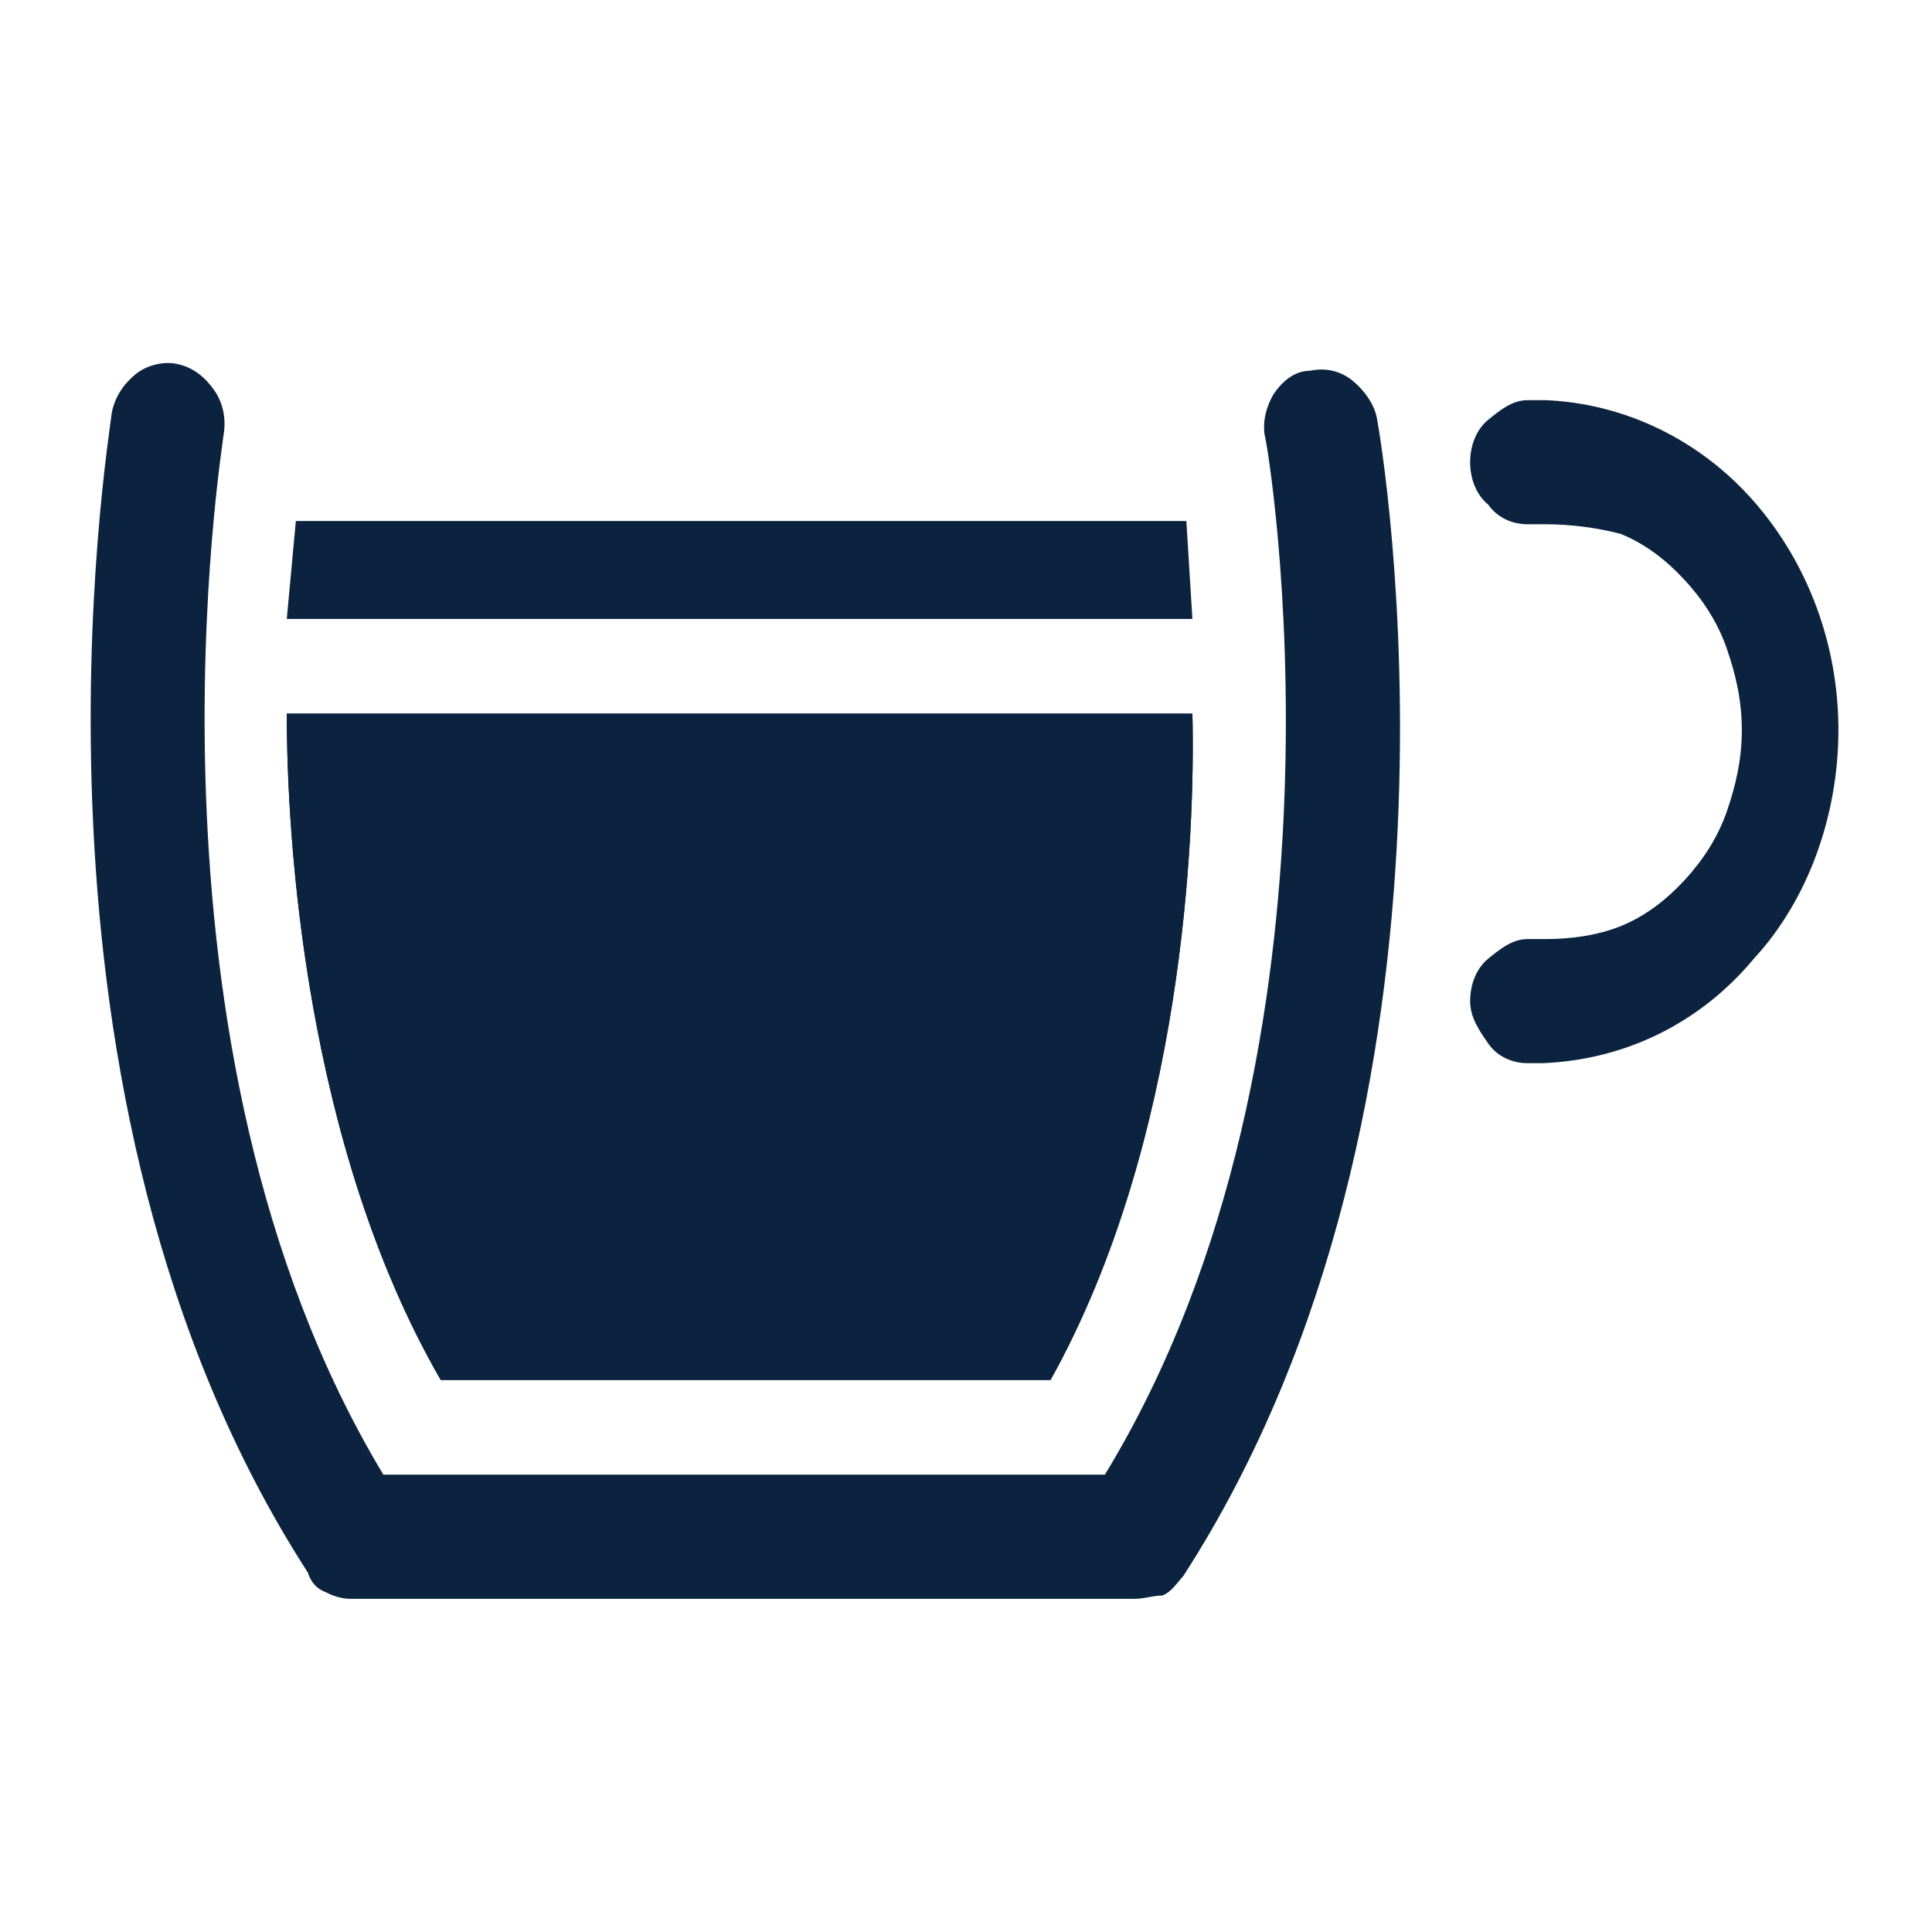
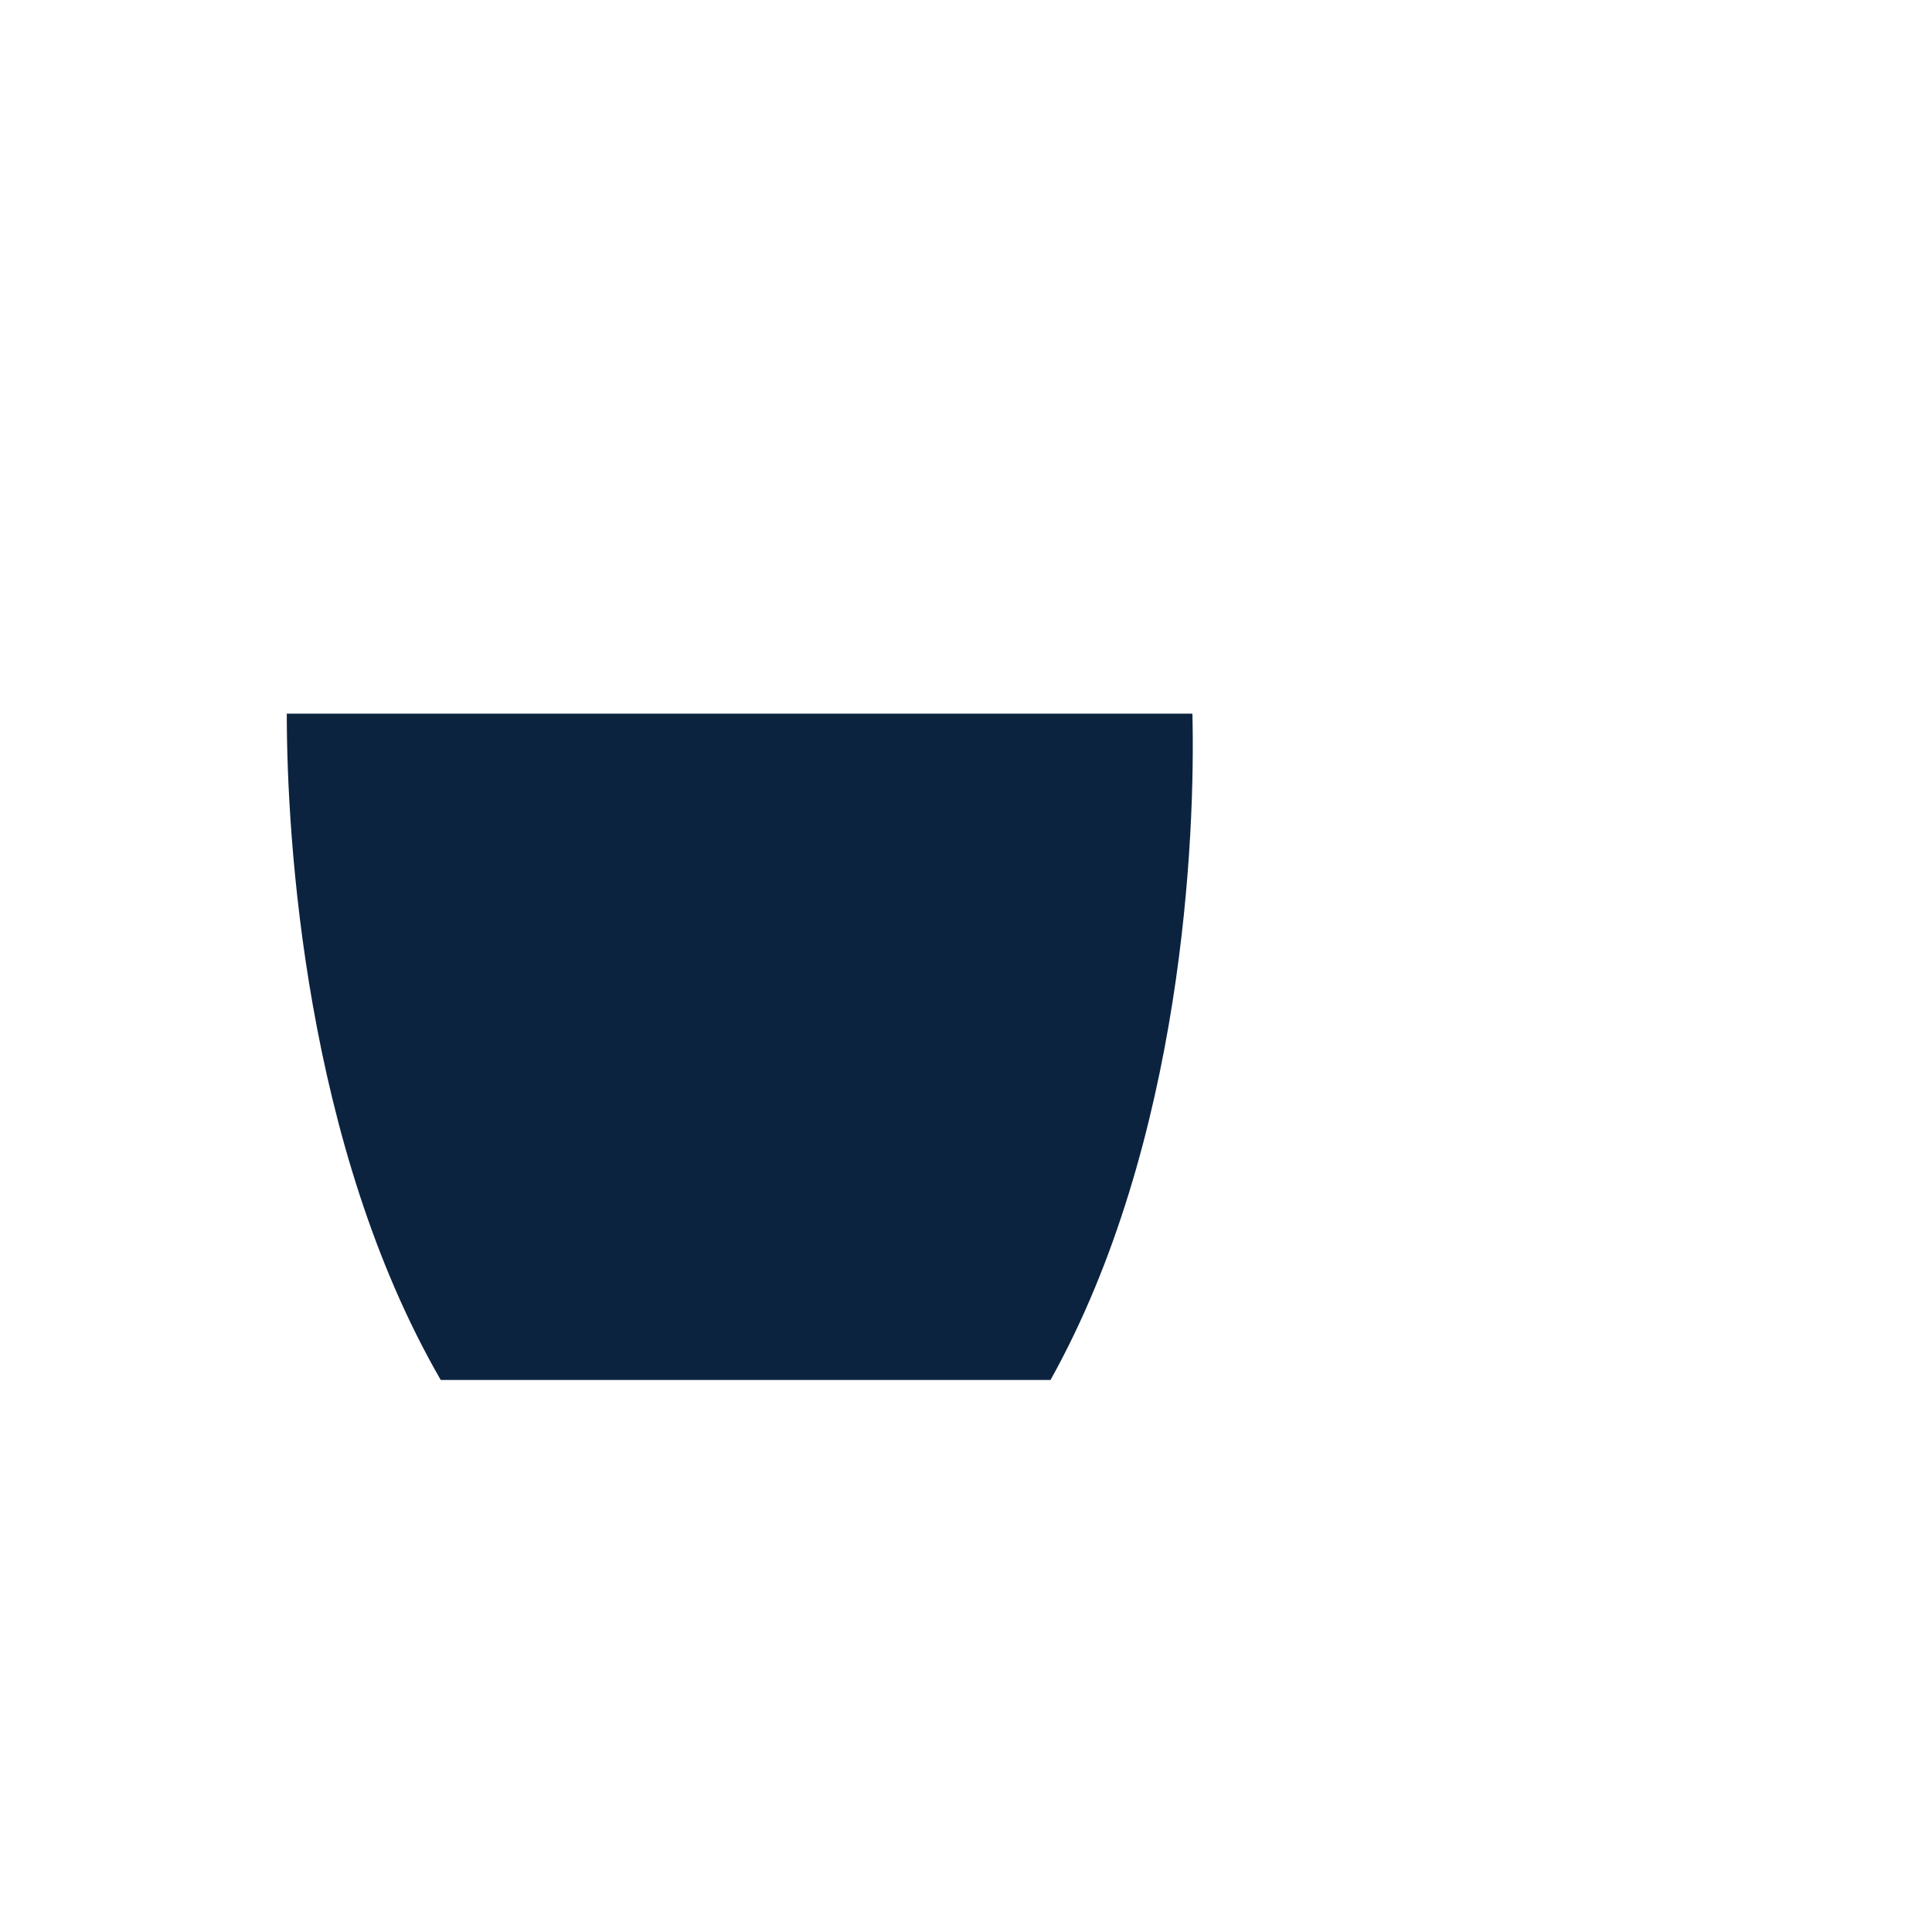
<svg xmlns="http://www.w3.org/2000/svg" width="48" height="48" viewBox="0 0 48 48" fill="none">
  <path d="M26.1 34.285C29.4 28.361 29.7 20.734 29.625 17.731H7.125C7.125 20.815 7.575 28.443 10.95 34.285H26.1Z" fill="#0C2340" />
-   <path d="M26.1 34.285C29.4 28.361 29.7 20.734 29.625 17.731H7.125C7.125 20.815 7.575 28.443 10.95 34.285H26.1Z" fill="#0C2340" />
-   <path d="M28.2 39.722H8.7C8.475 39.722 8.25 39.641 8.1 39.56C7.875 39.478 7.725 39.316 7.65 39.073C0 27.226 2.7 10.996 2.775 10.266C2.85 9.86 3.075 9.536 3.375 9.292C3.675 9.049 4.125 8.968 4.425 9.049C4.8 9.13 5.1 9.374 5.325 9.698C5.55 10.023 5.625 10.428 5.55 10.834C5.55 10.996 3.075 25.927 9.525 36.638H27.45C33.975 25.927 31.5 10.996 31.425 10.834C31.35 10.428 31.5 10.023 31.65 9.779C31.875 9.455 32.175 9.211 32.55 9.211C32.925 9.13 33.3 9.211 33.6 9.455C33.9 9.698 34.125 10.023 34.2 10.347C34.35 11.078 37.05 27.307 29.4 39.154C29.25 39.316 29.1 39.56 28.875 39.641C28.65 39.641 28.425 39.722 28.2 39.722Z" fill="#0C2340" />
-   <path d="M38.325 26.414H37.95C37.575 26.414 37.2 26.252 36.975 25.927C36.75 25.603 36.525 25.278 36.525 24.872C36.525 24.467 36.675 24.061 36.975 23.817C37.275 23.574 37.575 23.331 37.95 23.331H38.4C39 23.331 39.675 23.249 40.275 23.006C40.875 22.762 41.4 22.357 41.85 21.87C42.3 21.383 42.675 20.815 42.9 20.166C43.125 19.517 43.275 18.867 43.275 18.137C43.275 17.407 43.125 16.758 42.9 16.109C42.675 15.459 42.3 14.891 41.85 14.405C41.4 13.918 40.875 13.512 40.275 13.268C39.675 13.106 39 13.025 38.4 13.025H37.95C37.575 13.025 37.2 12.863 36.975 12.538C36.675 12.295 36.525 11.889 36.525 11.483C36.525 11.078 36.675 10.672 36.975 10.428C37.275 10.185 37.575 9.942 37.95 9.942H38.4C40.35 10.023 42.225 10.915 43.575 12.457C44.925 13.999 45.675 16.027 45.675 18.137C45.675 20.247 44.925 22.357 43.575 23.817C42.225 25.44 40.35 26.333 38.325 26.414Z" fill="#0C2340" />
-   <path d="M29.475 12.944H7.35L7.125 15.378H29.625L29.475 12.944Z" fill="#0C2340" />
</svg>